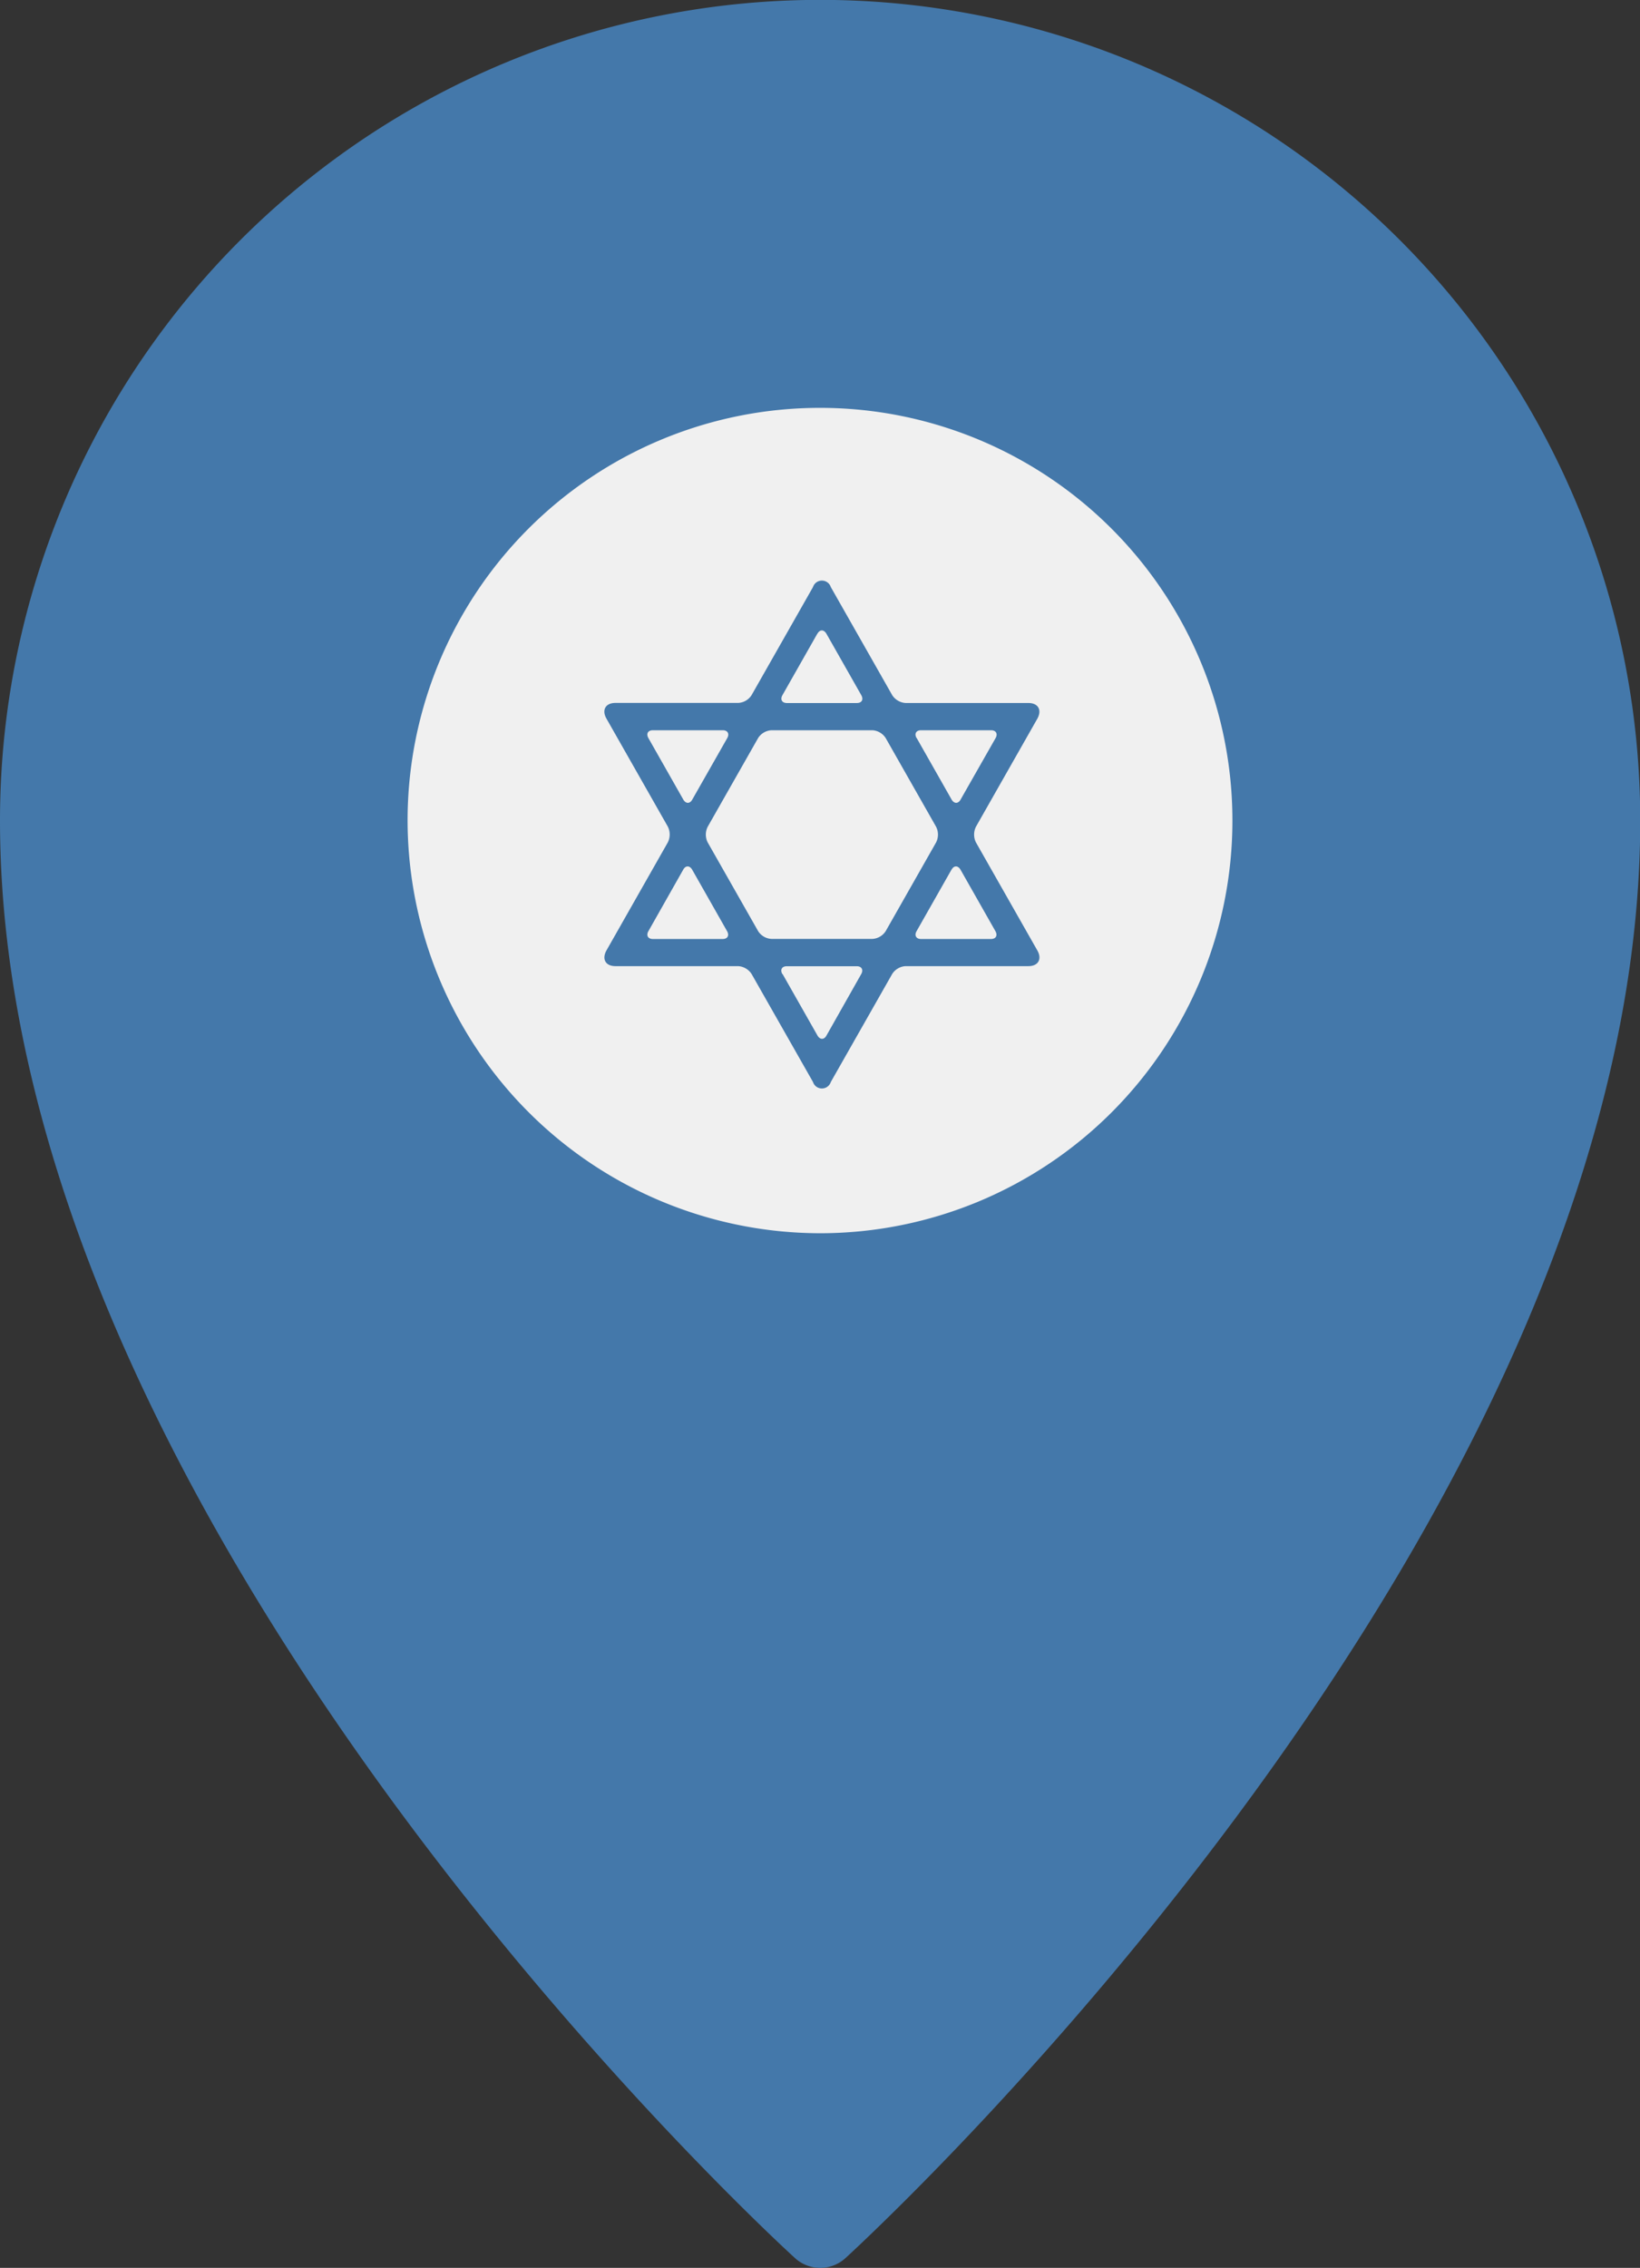
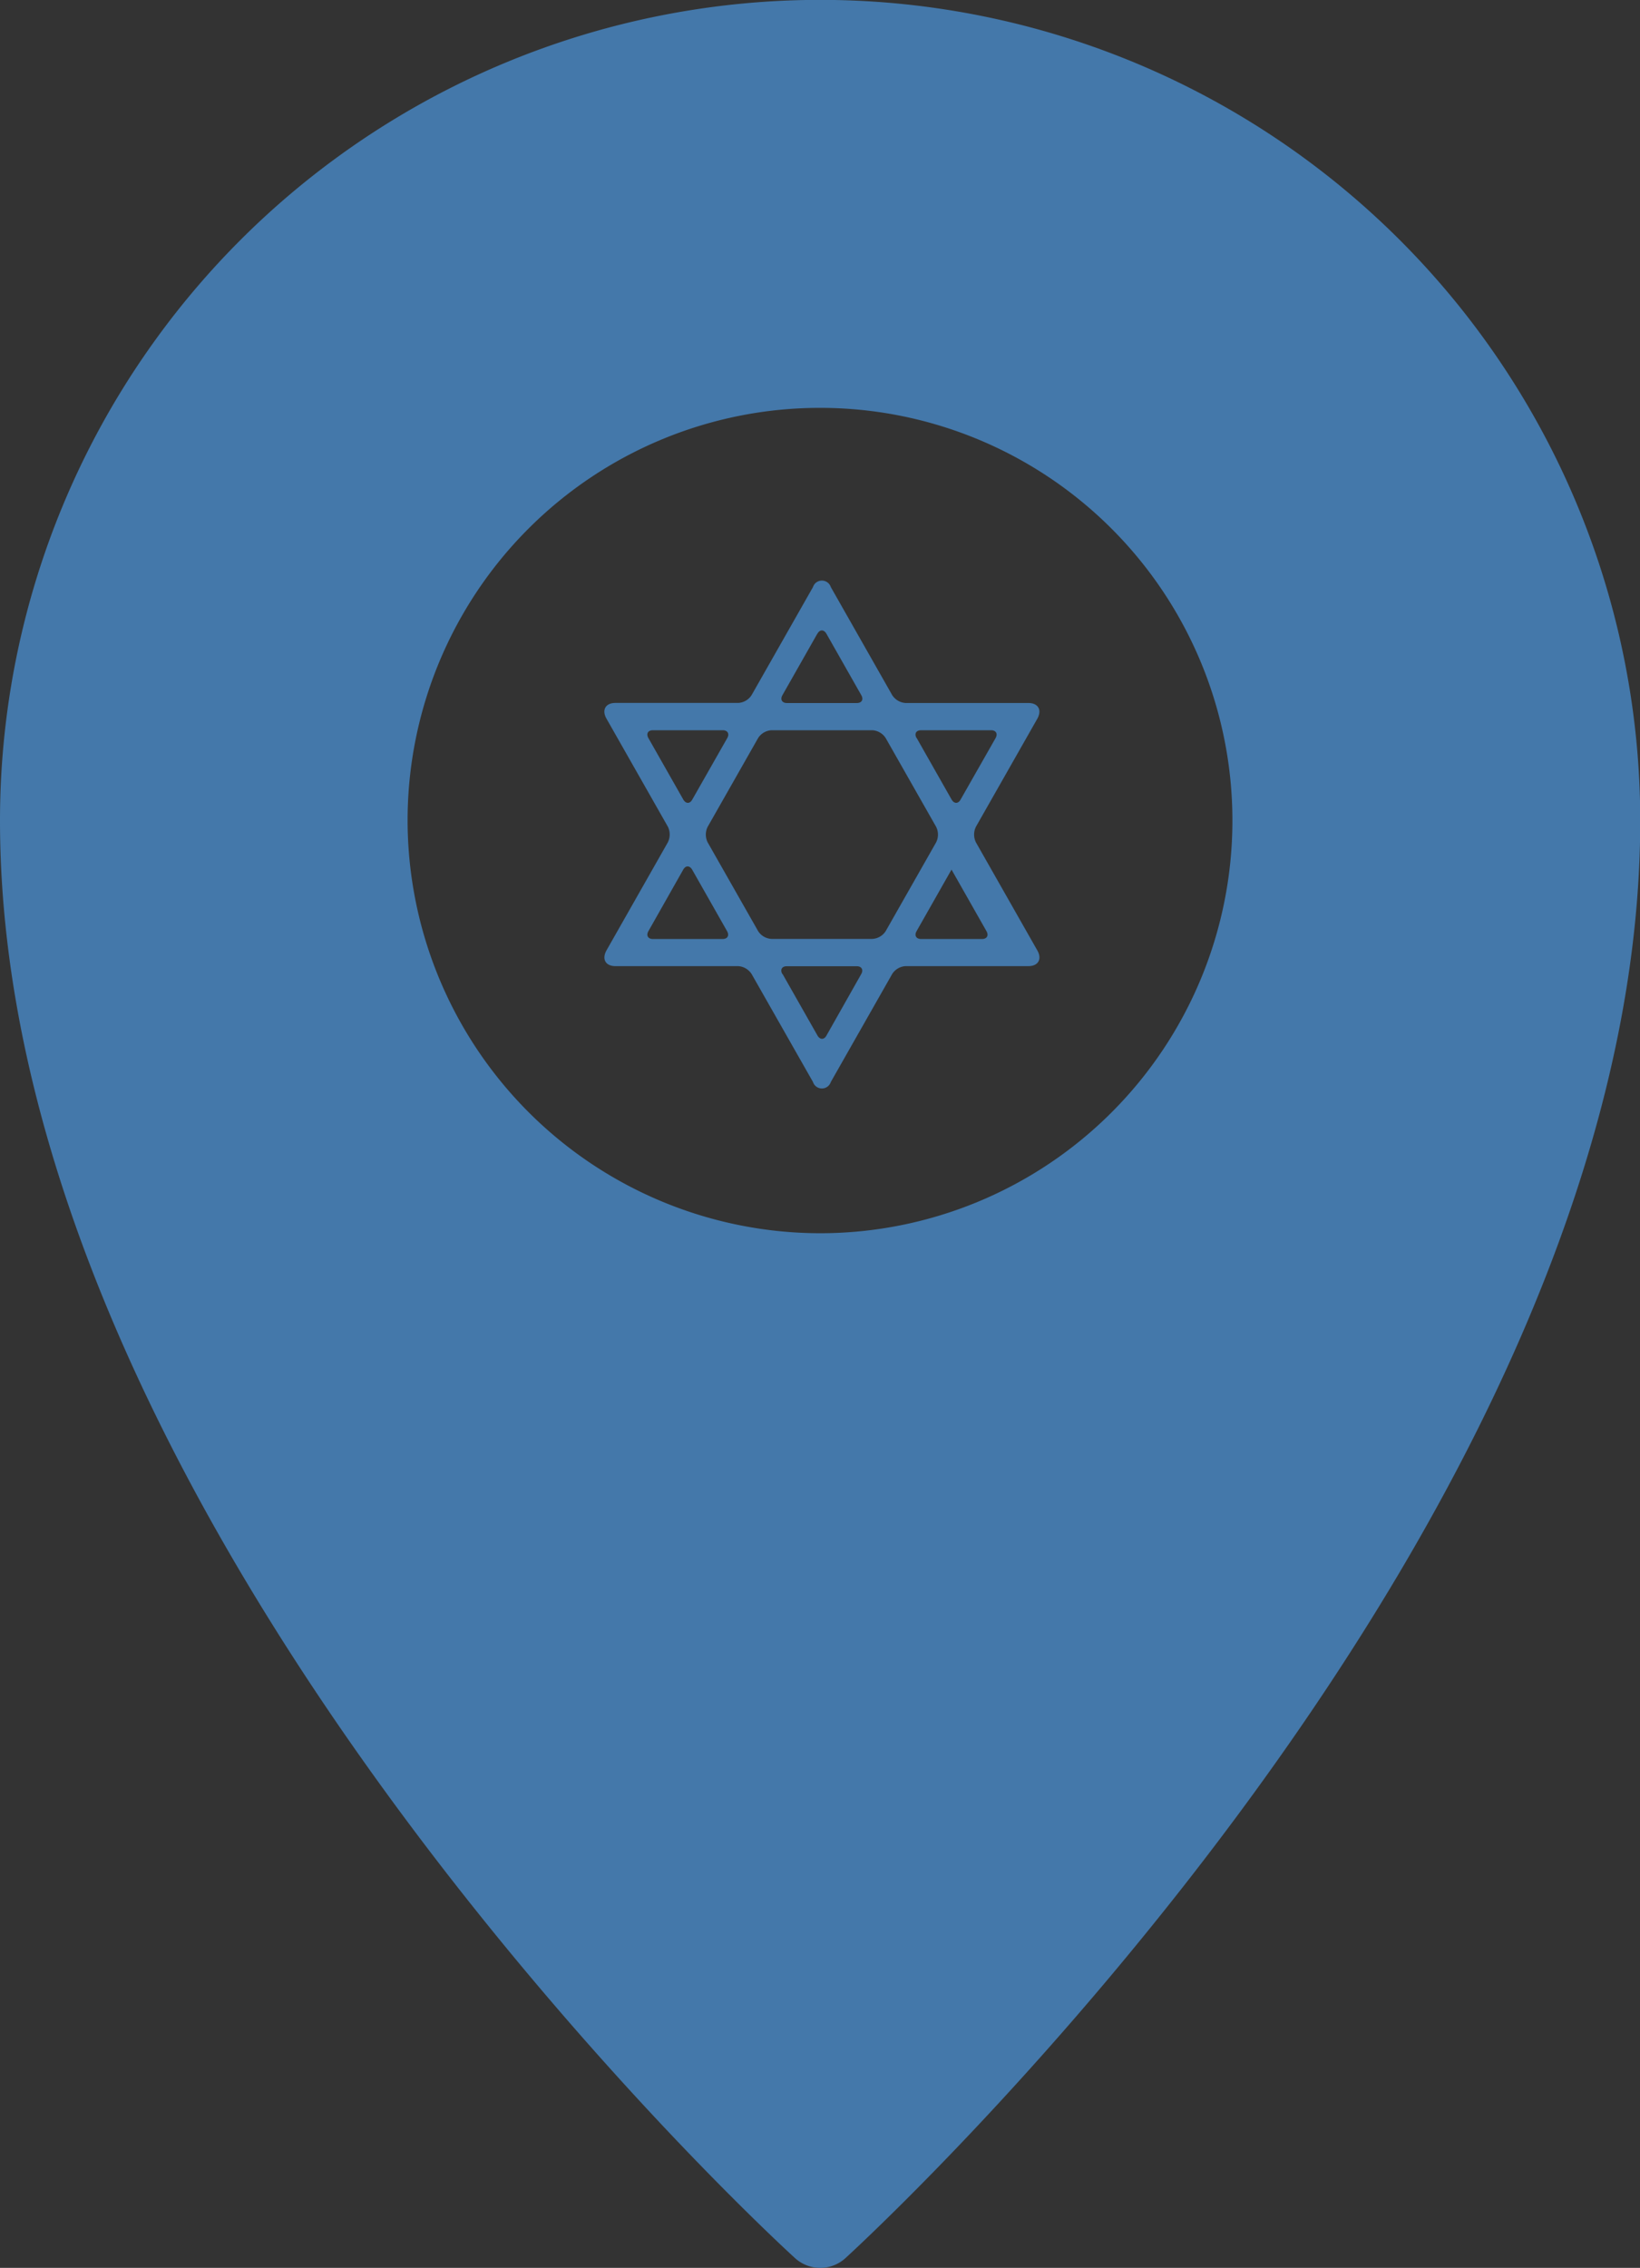
<svg xmlns="http://www.w3.org/2000/svg" width="67.84" height="93.75" viewBox="0 0 67.84 93.75">
  <rect x="0" y="0" width="67.84" height="93.75" fill="#333333" stroke="none" />
  <defs>
    <clipPath id="clip-path">
      <rect id="Layer_1_Frame_Clip_Content_Mask_" data-name="Layer_1 [Frame Clip Content Mask]" width="67.84" height="93.75" transform="translate(735 6189)" fill="none" />
    </clipPath>
  </defs>
  <g id="Group_36" data-name="Group 36" transform="translate(-735 -57)">
    <g id="Layer_1_Clip_Content_" data-name="Layer_1 (Clip Content)" transform="translate(0 -6132)" clip-path="url(#clip-path)">
      <rect id="Layer_1_Frame_Background_" data-name="Layer_1 [Frame Background]" width="67.84" height="93.75" transform="translate(735 6189)" fill="none" />
-       <circle id="Ellipse_28" data-name="Ellipse 28" cx="21.5" cy="21.5" r="21.5" transform="translate(748 6201)" fill="#f0f0f0" />
      <path id="Vector" d="M67.85,33.92c0,29.03-31.53,58.19-32.87,59.42a1.55,1.55,0,0,1-2.1,0C31.53,92.11,0,62.95,0,33.92a33.925,33.925,0,0,1,67.85,0ZM33.92,50.98A17.06,17.06,0,1,0,16.86,33.92,17.088,17.088,0,0,0,33.92,50.98Z" transform="translate(735 6189)" fill="#4478aa" />
      <rect id="Layer_1_Frame_Background_2" data-name="Layer_1 [Frame Background]" width="18" height="21" transform="translate(760 6212)" fill="none" />
    </g>
-     <path id="Vector-2" data-name="Vector" d="M9.369.27a.388.388,0,0,0-.739,0L6.091,4.735a.7.7,0,0,1-.554.323H.458c-.41,0-.573.293-.37.649l2.539,4.465a.729.729,0,0,1,0,.649L.088,15.289c-.2.36-.037.649.37.649H5.536a.715.715,0,0,1,.554.323L8.63,20.726a.388.388,0,0,0,.739,0l2.539-4.465a.705.705,0,0,1,.554-.323h5.079c.41,0,.573-.293.37-.649l-2.539-4.465a.729.729,0,0,1,0-.649l2.539-4.465c.2-.36.037-.649-.37-.649H12.463a.715.715,0,0,1-.554-.323ZM8.815,2.195c.1-.18.266-.176.37,0L10.63,4.739c.1.18.019.323-.185.323H7.551c-.2,0-.285-.146-.185-.323L8.811,2.195Zm4.1,4.315c-.1-.18-.018-.323.185-.323H16c.2,0,.285.146.185.323L14.736,9.054c-.1.18-.266.176-.37,0L12.921,6.51ZM4.276,10.825a.717.717,0,0,1,0-.649L6.361,6.51a.7.7,0,0,1,.554-.323h4.169a.7.7,0,0,1,.554.323l2.085,3.666a.717.717,0,0,1,0,.649L11.639,14.49a.7.7,0,0,1-.554.323H6.915a.7.7,0,0,1-.554-.323ZM1.822,6.51c-.1-.18-.018-.323.185-.323H4.9c.2,0,.285.146.185.323L3.637,9.054c-.1.18-.266.176-.37,0Zm12.541,5.44c.1-.18.266-.176.37,0l1.445,2.544c.1.18.018.323-.185.323H13.1c-.2,0-.285-.146-.185-.323l1.445-2.544Zm-11.1,0c.1-.18.266-.176.37,0l1.445,2.544c.1.18.018.323-.185.323H2.007c-.2,0-.285-.146-.185-.323Zm4.1,4.315c-.1-.18-.018-.323.185-.323h2.894c.2,0,.285.146.185.323L9.188,18.809c-.1.18-.266.176-.37,0L7.373,16.265Z" transform="translate(759.999 81)" fill="#4478aa" fill-rule="evenodd" />
+     <path id="Vector-2" data-name="Vector" d="M9.369.27a.388.388,0,0,0-.739,0L6.091,4.735a.7.7,0,0,1-.554.323H.458c-.41,0-.573.293-.37.649l2.539,4.465a.729.729,0,0,1,0,.649L.088,15.289c-.2.36-.037.649.37.649H5.536a.715.715,0,0,1,.554.323L8.63,20.726a.388.388,0,0,0,.739,0l2.539-4.465a.705.705,0,0,1,.554-.323h5.079c.41,0,.573-.293.37-.649l-2.539-4.465a.729.729,0,0,1,0-.649l2.539-4.465c.2-.36.037-.649-.37-.649H12.463a.715.715,0,0,1-.554-.323ZM8.815,2.195c.1-.18.266-.176.37,0L10.63,4.739c.1.18.019.323-.185.323H7.551c-.2,0-.285-.146-.185-.323L8.811,2.195Zm4.1,4.315c-.1-.18-.018-.323.185-.323H16c.2,0,.285.146.185.323L14.736,9.054c-.1.18-.266.176-.37,0L12.921,6.51ZM4.276,10.825a.717.717,0,0,1,0-.649L6.361,6.51a.7.7,0,0,1,.554-.323h4.169a.7.7,0,0,1,.554.323l2.085,3.666a.717.717,0,0,1,0,.649L11.639,14.49a.7.7,0,0,1-.554.323H6.915a.7.7,0,0,1-.554-.323ZM1.822,6.51c-.1-.18-.018-.323.185-.323H4.9c.2,0,.285.146.185.323L3.637,9.054c-.1.18-.266.176-.37,0Zm12.541,5.44l1.445,2.544c.1.18.018.323-.185.323H13.1c-.2,0-.285-.146-.185-.323l1.445-2.544Zm-11.1,0c.1-.18.266-.176.37,0l1.445,2.544c.1.18.018.323-.185.323H2.007c-.2,0-.285-.146-.185-.323Zm4.1,4.315c-.1-.18-.018-.323.185-.323h2.894c.2,0,.285.146.185.323L9.188,18.809c-.1.18-.266.176-.37,0L7.373,16.265Z" transform="translate(759.999 81)" fill="#4478aa" fill-rule="evenodd" />
  </g>
</svg>